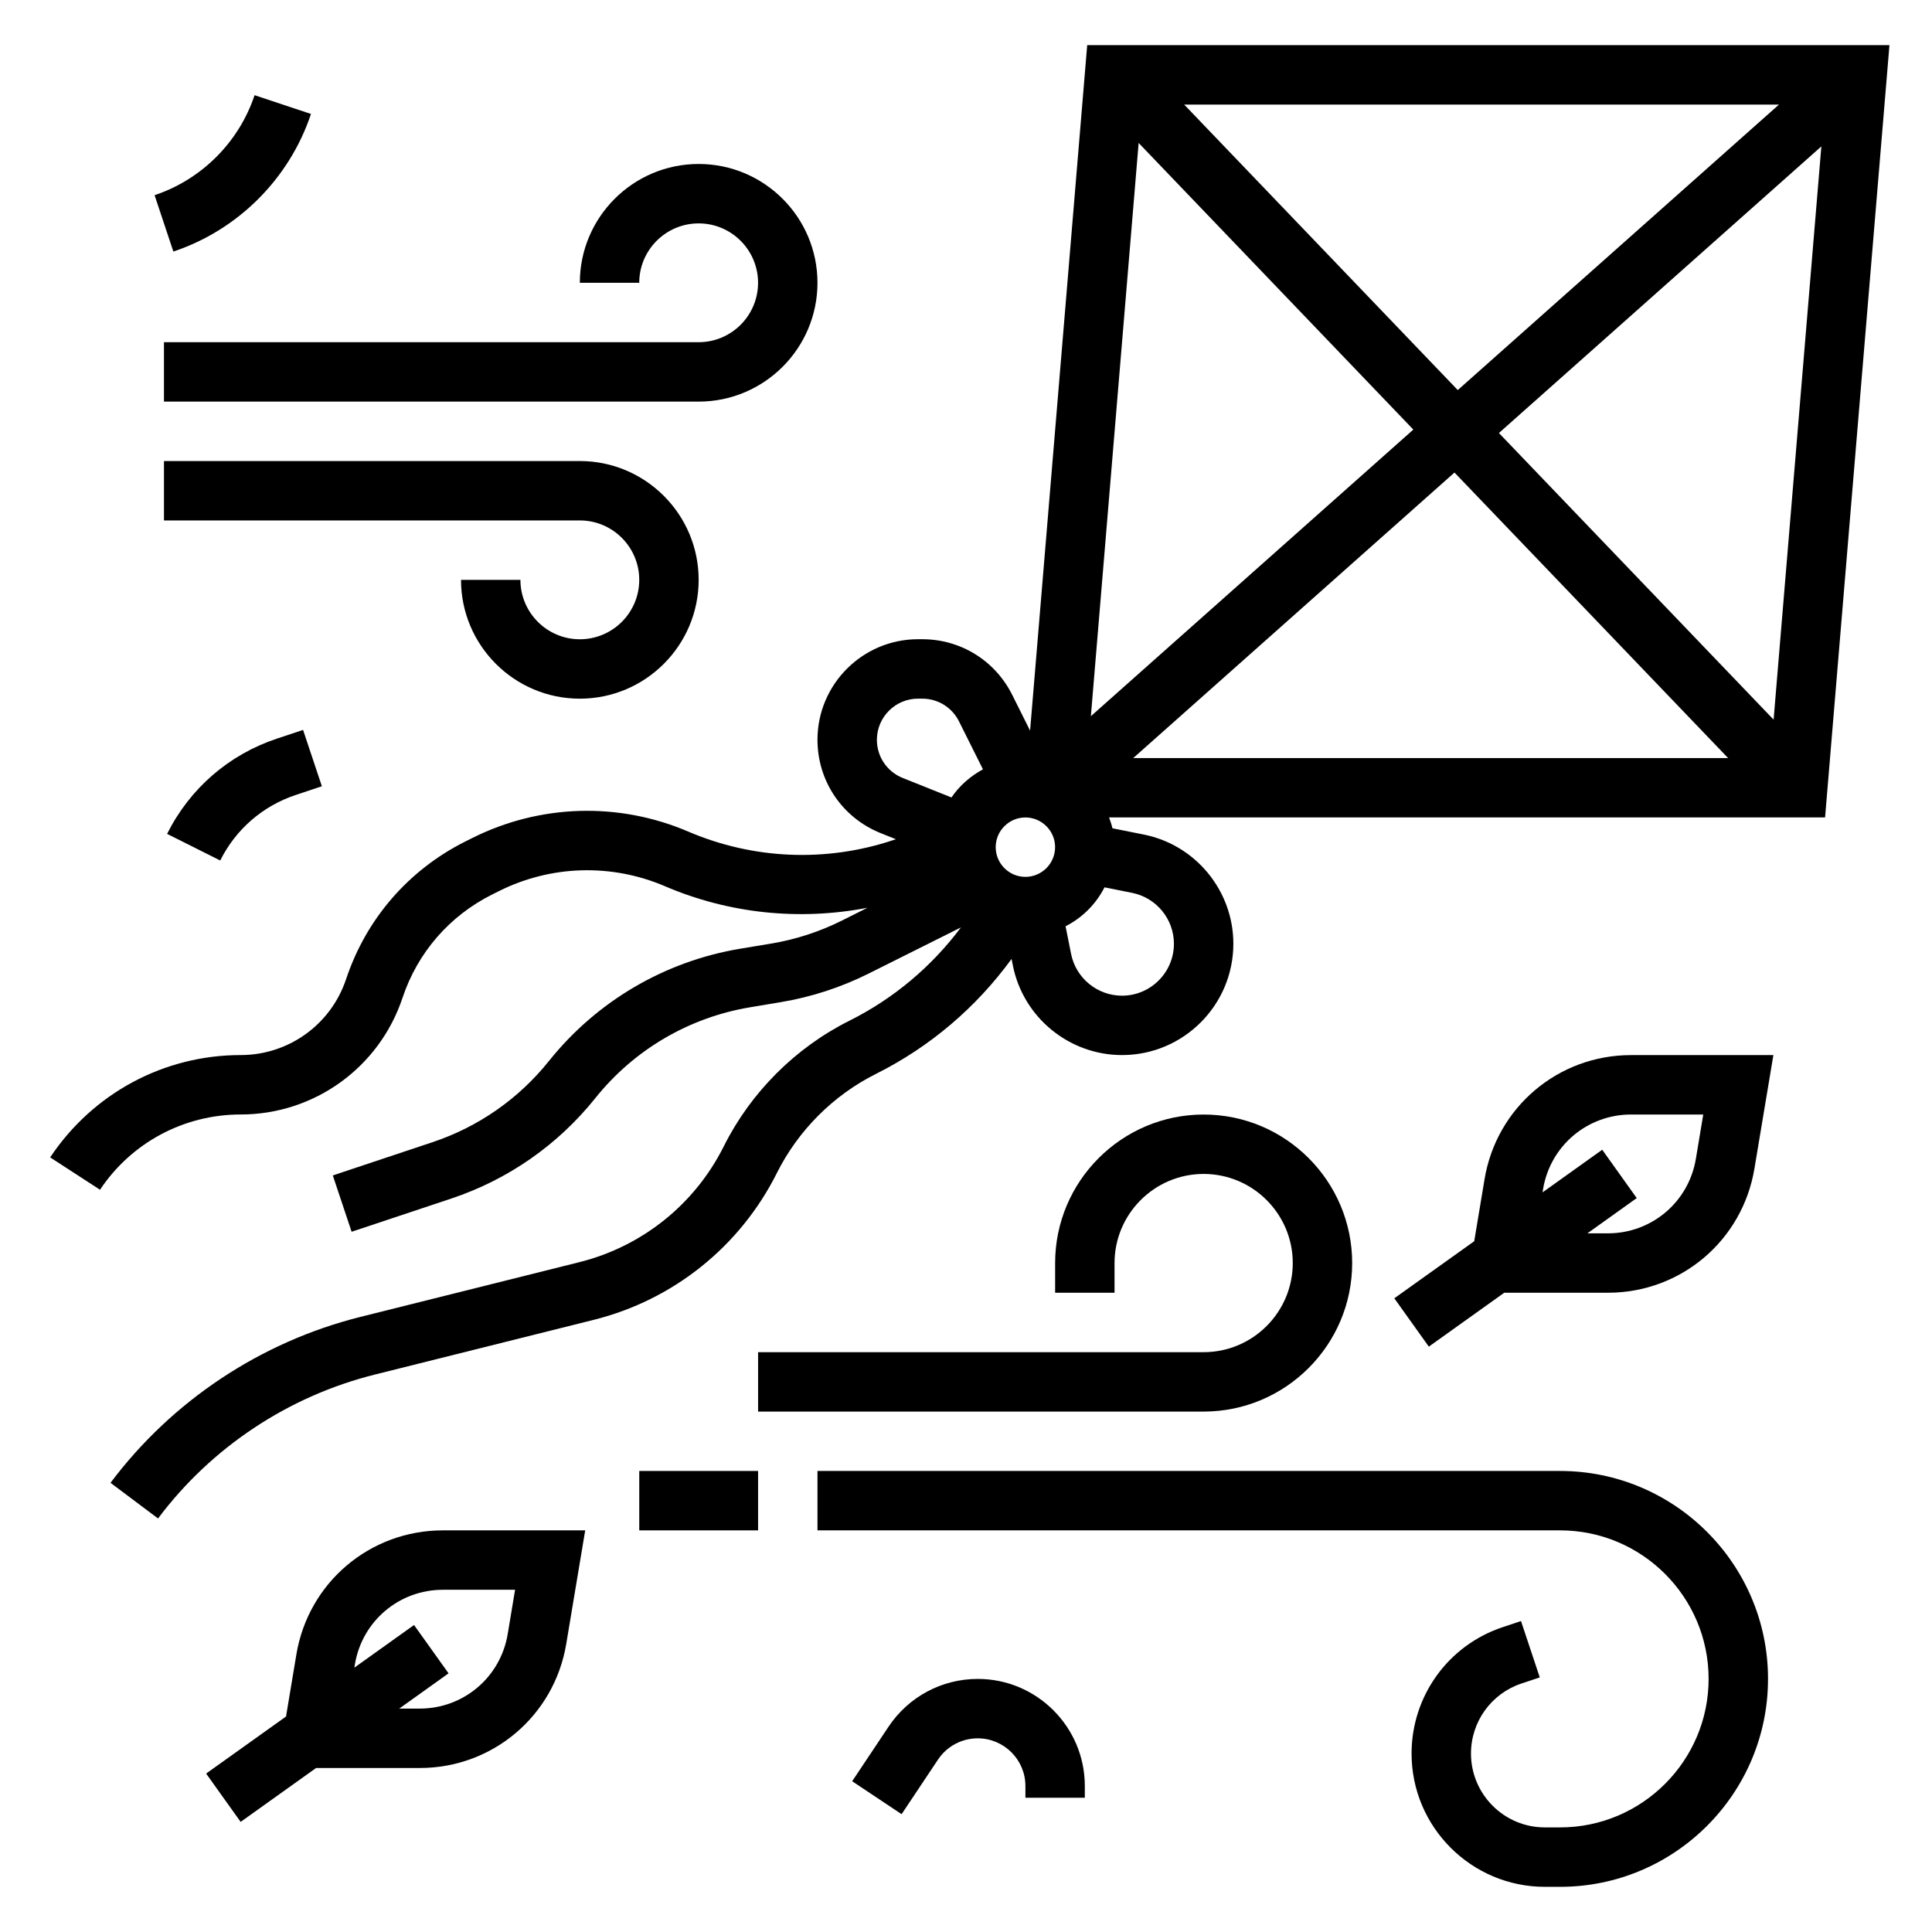
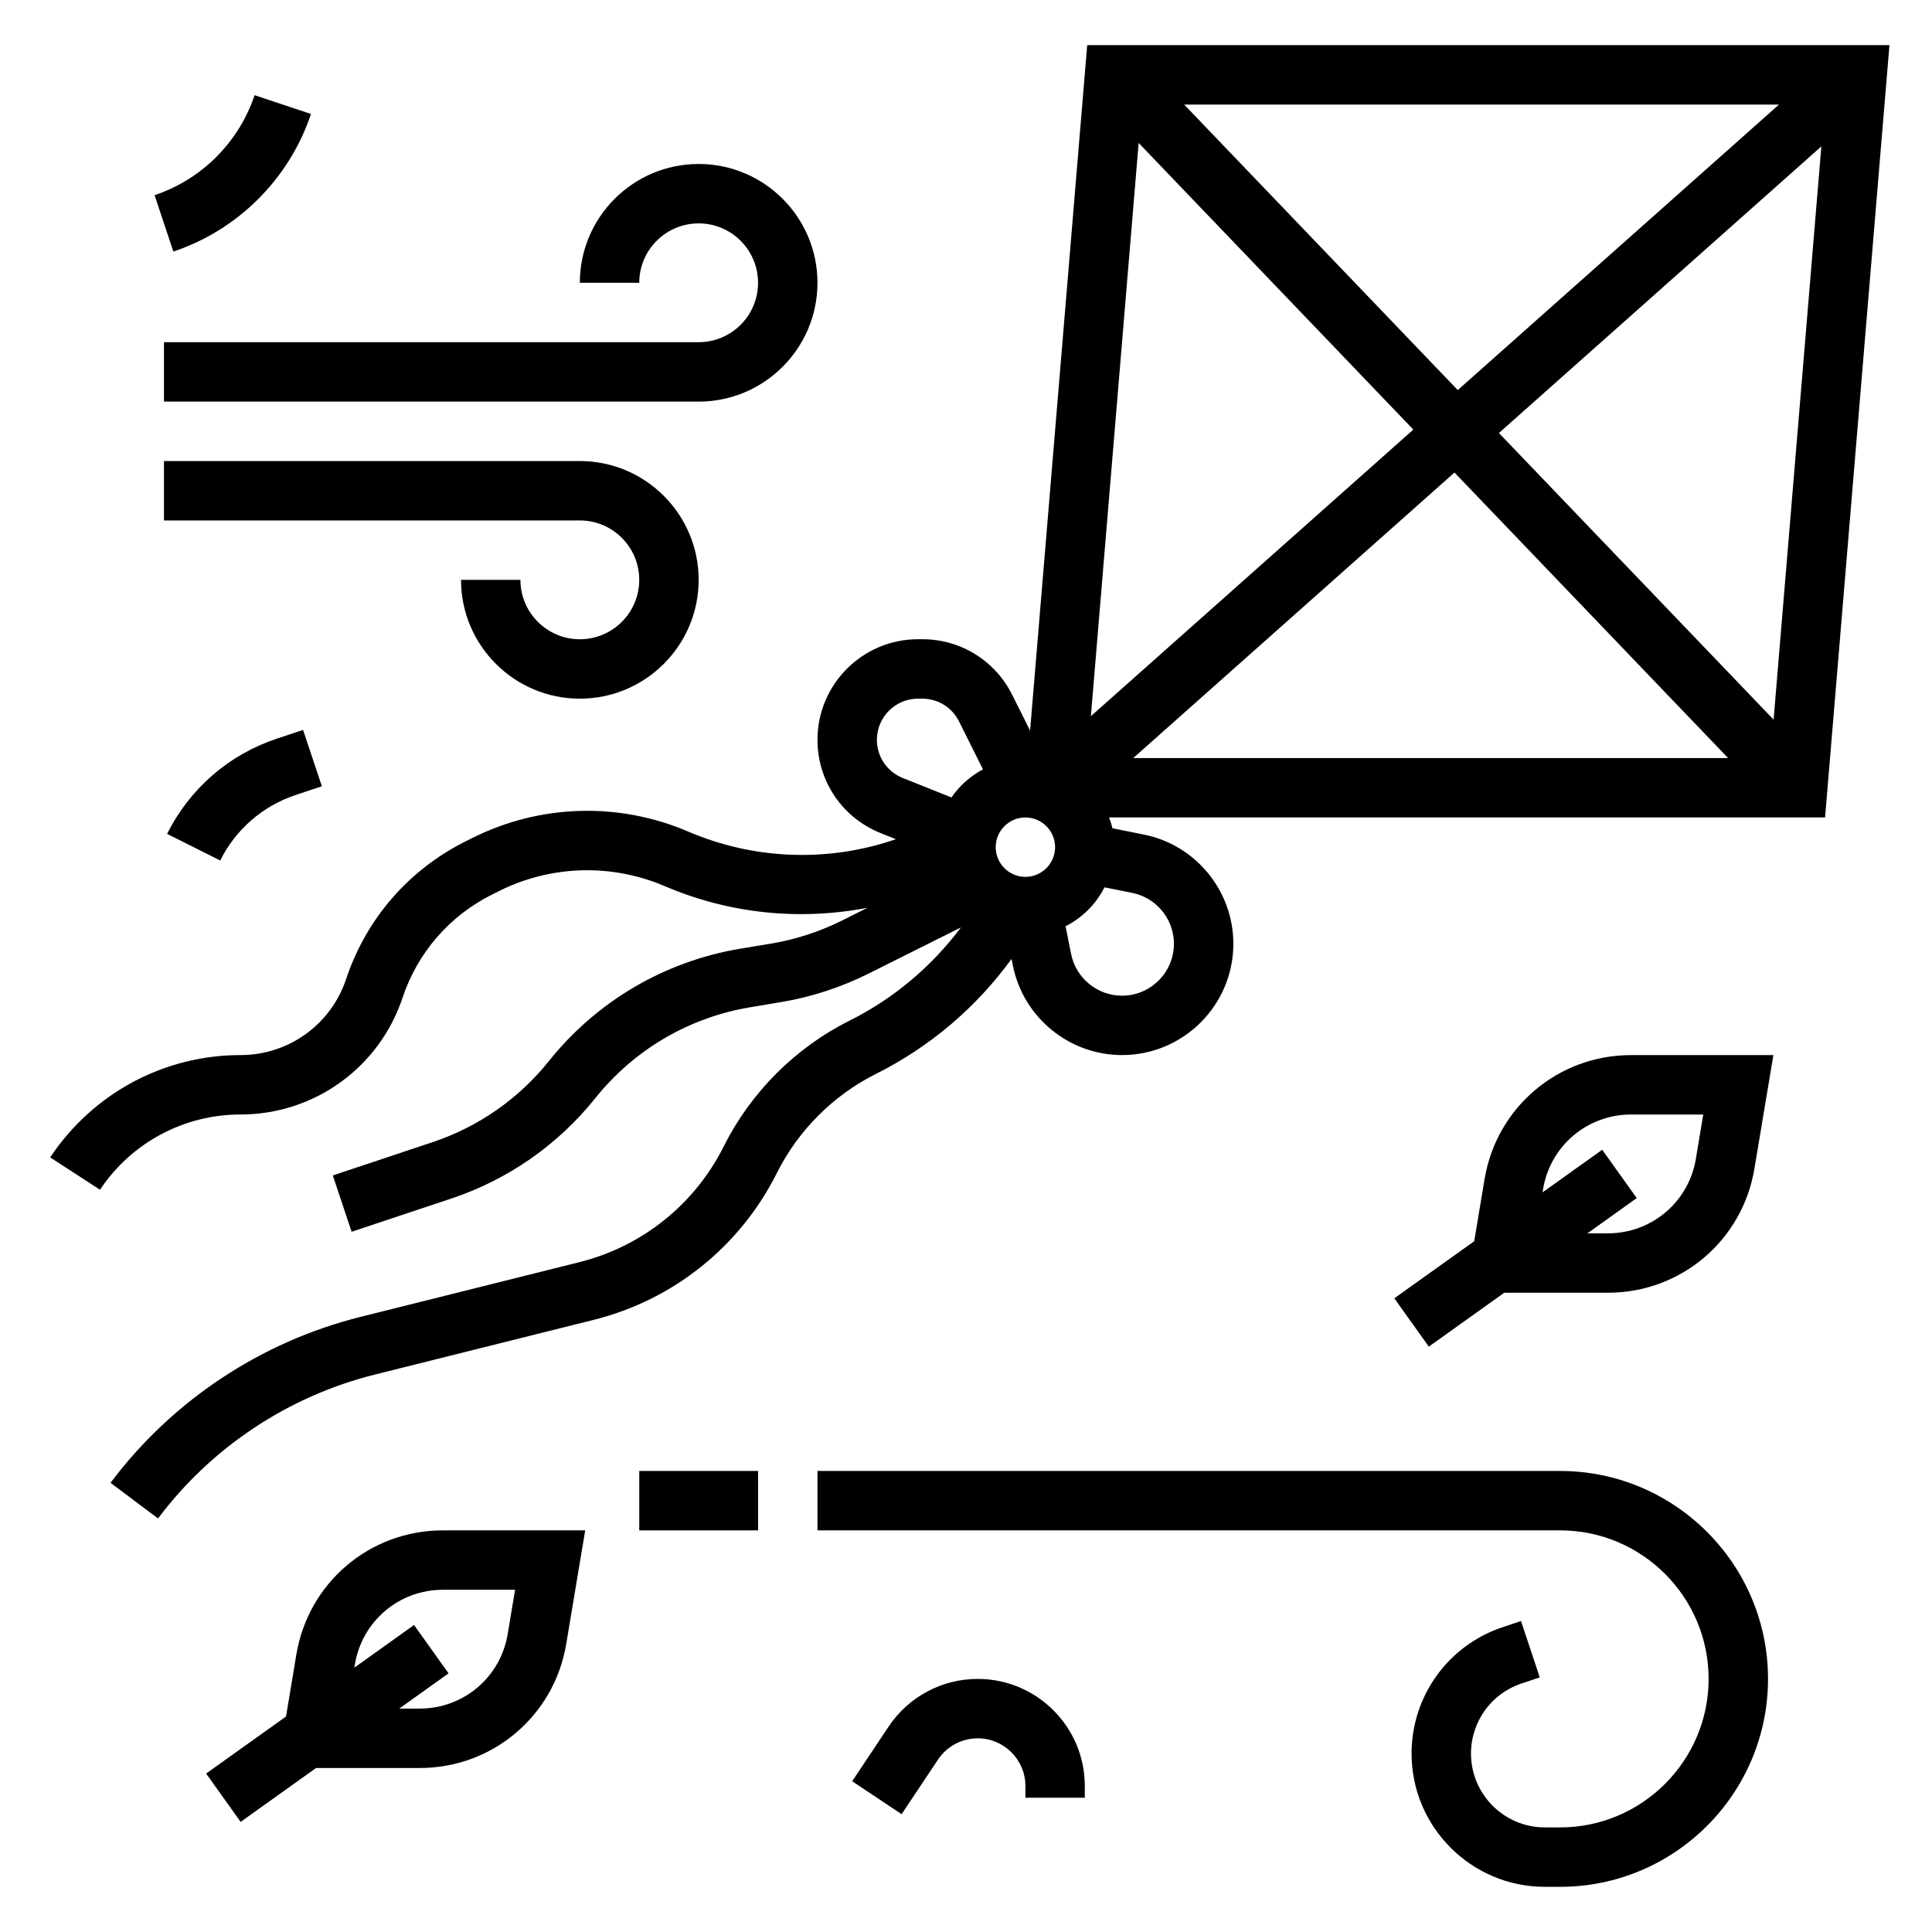
<svg xmlns="http://www.w3.org/2000/svg" fill="#000000" width="800px" height="800px" version="1.1" viewBox="144 144 512 512">
  <g>
    <path d="m432.12 155.96-15.137 181.66-4.746-9.492c-4.543-9.086-13.676-14.73-23.84-14.73h-1.109c-14.688 0-26.648 11.957-26.648 26.648 0 10.957 6.574 20.664 16.75 24.742l4.031 1.613-0.73 0.242c-17.773 5.926-37.055 5.117-54.285-2.258-18.43-7.894-39.281-7.289-57.223 1.684l-1.812 0.906c-15.074 7.543-26.309 20.492-31.645 36.48-4.012 12.059-15.246 20.148-27.949 20.148-20.293 0-39.125 10.078-50.484 27.117l13.211 8.574c8.316-12.492 22.258-19.945 37.273-19.945 19.492 0 36.73-12.422 42.895-30.922 4-11.988 12.438-21.719 23.758-27.379l1.812-0.906c13.785-6.887 29.812-7.344 43.965-1.289 17.027 7.297 35.691 9.18 53.672 5.715l-6.762 3.387c-5.918 2.961-12.25 5.023-18.797 6.109l-8.145 1.352c-20.012 3.336-38.016 13.902-50.688 29.742-8.023 10.027-18.703 17.484-30.891 21.539l-26.402 8.801 4.984 14.926 26.402-8.793c15.074-5.023 28.285-14.242 38.203-26.641 10.25-12.809 24.805-21.348 40.988-24.051l8.141-1.363c8.102-1.355 15.926-3.898 23.254-7.559l24.488-12.242c-7.777 10.383-17.797 18.844-29.559 24.727-14.312 7.156-26.137 18.98-33.289 33.289-7.676 15.344-21.617 26.527-38.266 30.691l-58.062 14.516c-26.383 6.609-49.891 22.23-66.191 43.965l12.594 9.445c14.137-18.863 34.527-32.395 57.41-38.125l58.062-14.516c21.113-5.273 38.793-19.461 48.531-38.918 5.644-11.289 14.965-20.609 26.246-26.254 14.375-7.195 26.582-17.625 35.938-30.465l0.355 1.762c2.746 13.738 14.91 23.711 28.922 23.711 16.27 0 29.504-13.23 29.504-29.504 0-14.012-9.973-26.184-23.711-28.93l-8.328-1.668c-0.223-0.984-0.559-1.93-0.898-2.875h189.75l17.059-204.67zm-35.969 199.38-12.91-5.164c-4.164-1.668-6.856-5.637-6.856-10.121 0-6.008 4.894-10.906 10.902-10.906h1.109c4.156 0 7.894 2.305 9.754 6.031l6.344 12.699c-3.328 1.816-6.227 4.328-8.344 7.461zm219.3-183.63-85.129 75.664-72.508-75.664zm-199.71 204.67c-4.336 0-7.871-3.535-7.871-7.871 0-4.336 3.535-7.871 7.871-7.871 4.336 0 7.871 3.535 7.871 7.871 0 4.336-3.535 7.871-7.871 7.871zm28.301 4.242c6.406 1.285 11.059 6.953 11.059 13.484 0 7.59-6.172 13.762-13.758 13.762-6.535 0-12.211-4.652-13.492-11.059l-1.465-7.336c4.449-2.266 8.055-5.871 10.32-10.32zm-10.949-46.824 12.66-151.91 72.793 75.957zm11.23 11.094 85.129-75.664 72.512 75.664zm169.7-10.18-72.793-75.957 85.449-75.957z" />
    <path d="m222.54 582.46-2.738 16.43-21.176 15.121 9.148 12.809 19.984-14.281h27.48c19.324 0 35.652-13.832 38.824-32.898l5.023-30.078h-37.723c-19.324 0-35.652 13.832-38.824 32.898zm56.004-5.402c-1.906 11.43-11.707 19.738-23.305 19.738h-5.438l13.074-9.344-9.148-12.809-15.816 11.297 0.148-0.906c1.91-11.422 11.711-19.727 23.305-19.727h19.137z" />
    <path d="m537.42 456.51-2.738 16.43-21.176 15.121 9.148 12.809 19.984-14.281h27.48c19.324 0 35.652-13.832 38.824-32.898l5.023-30.078h-37.723c-19.328 0-35.652 13.832-38.824 32.898zm56-5.398c-1.906 11.43-11.707 19.734-23.301 19.734h-5.441l13.074-9.344-9.148-12.809-15.816 11.297 0.148-0.906c1.91-11.422 11.711-19.727 23.309-19.727h19.137z" />
    <path d="m329.15 203.2c8.684 0 15.742 7.062 15.742 15.742 0 8.684-7.062 15.742-15.742 15.742l-141.7 0.004v15.742h141.7c17.367 0 31.488-14.121 31.488-31.488 0-17.367-14.121-31.488-31.488-31.488-17.367 0-31.488 14.121-31.488 31.488h15.742c0.004-8.684 7.066-15.742 15.746-15.742z" />
    <path d="m297.66 313.41c-8.684 0-15.742-7.062-15.742-15.742h-15.742c0 17.367 14.121 31.488 31.488 31.488 17.367 0 31.488-14.121 31.488-31.488 0-17.367-14.121-31.488-31.488-31.488h-110.21v15.742h110.21c8.684 0 15.742 7.062 15.742 15.742 0.004 8.684-7.059 15.746-15.738 15.746z" />
    <path d="m403.11 588.93c-9.508 0-18.332 4.723-23.617 12.633l-9.66 14.484 13.098 8.73 9.66-14.484c2.348-3.508 6.273-5.617 10.52-5.617 6.965 0 12.633 5.668 12.633 12.633v3.109h15.742v-3.109c0.004-15.648-12.727-28.379-28.375-28.379z" />
    <path d="m226.41 174.2-14.941-4.977c-4.148 12.453-14.059 22.355-26.504 26.504l4.977 14.934c17.125-5.699 30.762-19.332 36.469-36.461z" />
    <path d="m188.28 364.99 14.082 7.047c4.133-8.273 11.242-14.438 20.02-17.367l6.918-2.305-4.984-14.934-6.918 2.305c-12.762 4.25-23.098 13.219-29.117 25.254z" />
-     <path d="m462.98 502.34h-118.08v15.742h118.08c21.703 0 39.359-17.656 39.359-39.359s-17.656-39.359-39.359-39.359c-21.703 0-39.359 17.656-39.359 39.359v7.871h15.742v-7.871c0-13.02 10.598-23.617 23.617-23.617 13.02 0 23.617 10.598 23.617 23.617-0.004 13.02-10.598 23.617-23.617 23.617z" />
    <path d="m313.41 533.82h31.488v15.742h-31.488z" />
    <path d="m557.44 533.82h-196.8v15.742h196.8c21.703 0 39.359 17.656 39.359 39.359s-17.656 39.359-39.359 39.359h-4.039c-10.789 0.004-19.574-8.781-19.574-19.574 0-8.438 5.383-15.902 13.383-18.562l4.848-1.613-4.977-14.941-4.848 1.621c-14.445 4.801-24.152 18.262-24.152 33.496 0 19.473 15.848 35.32 35.324 35.32h4.035c30.387 0 55.105-24.727 55.105-55.105 0-30.375-24.719-55.102-55.105-55.102z" />
  </g>
</svg>